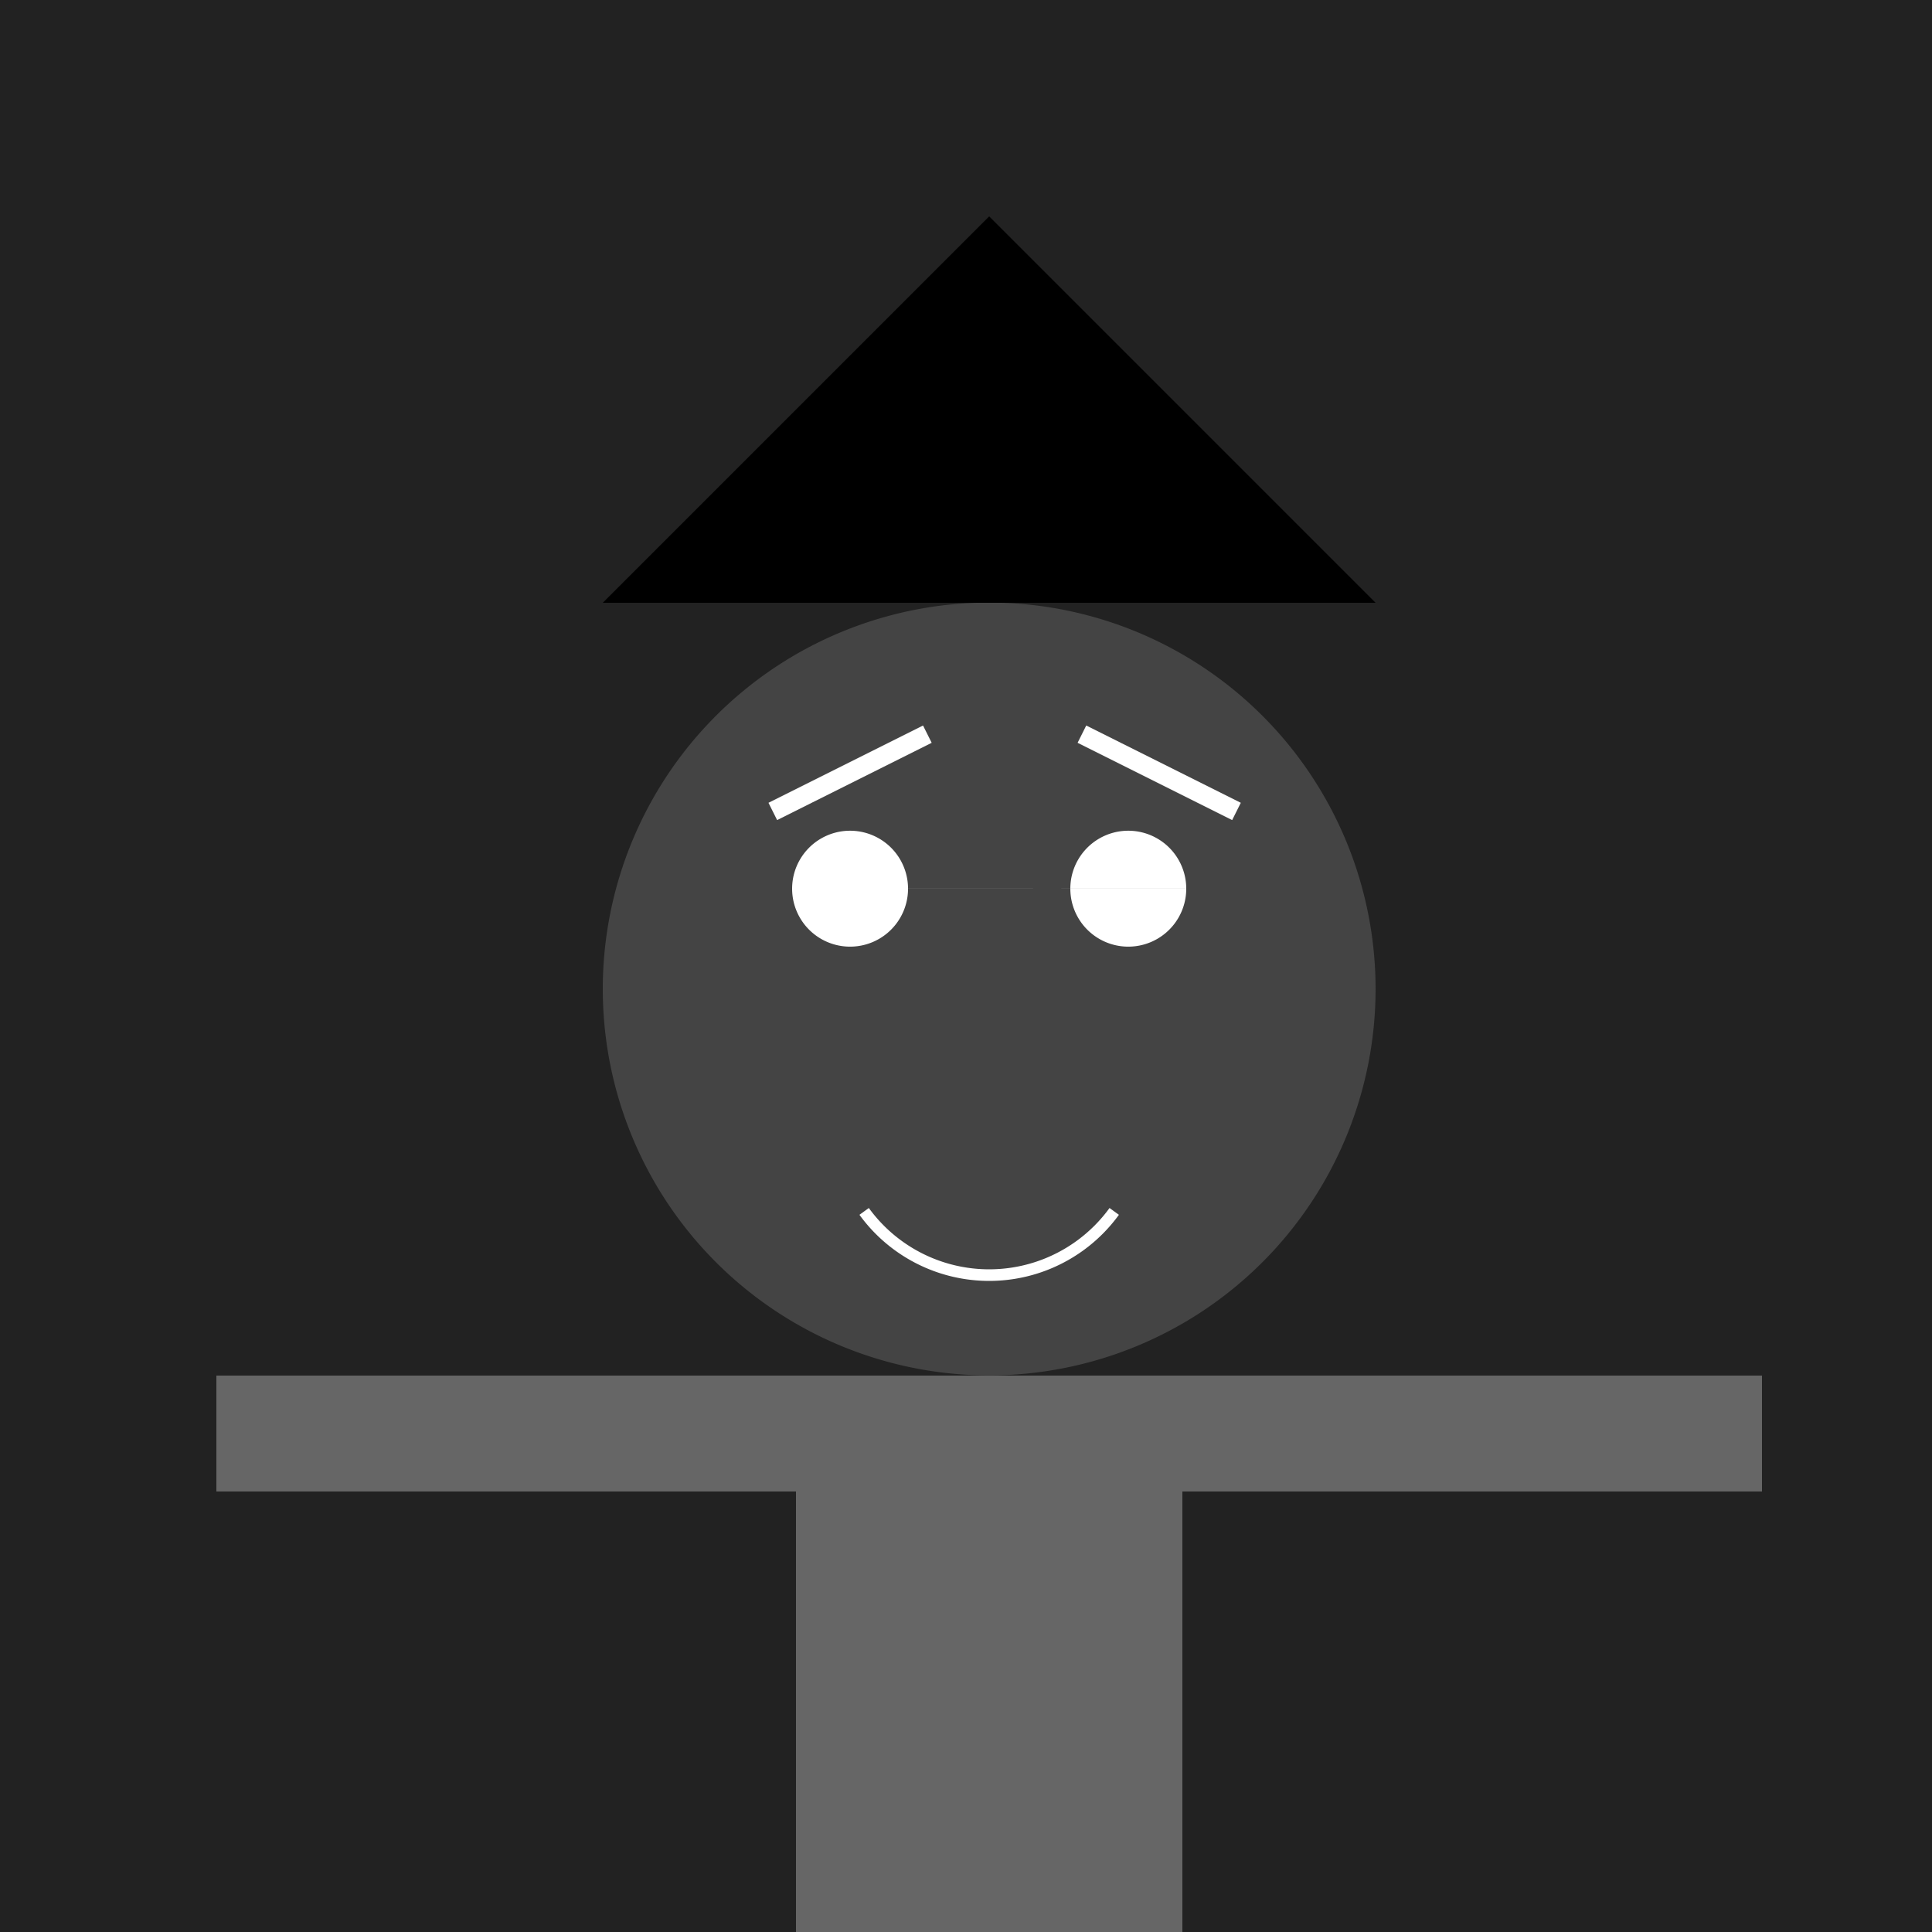
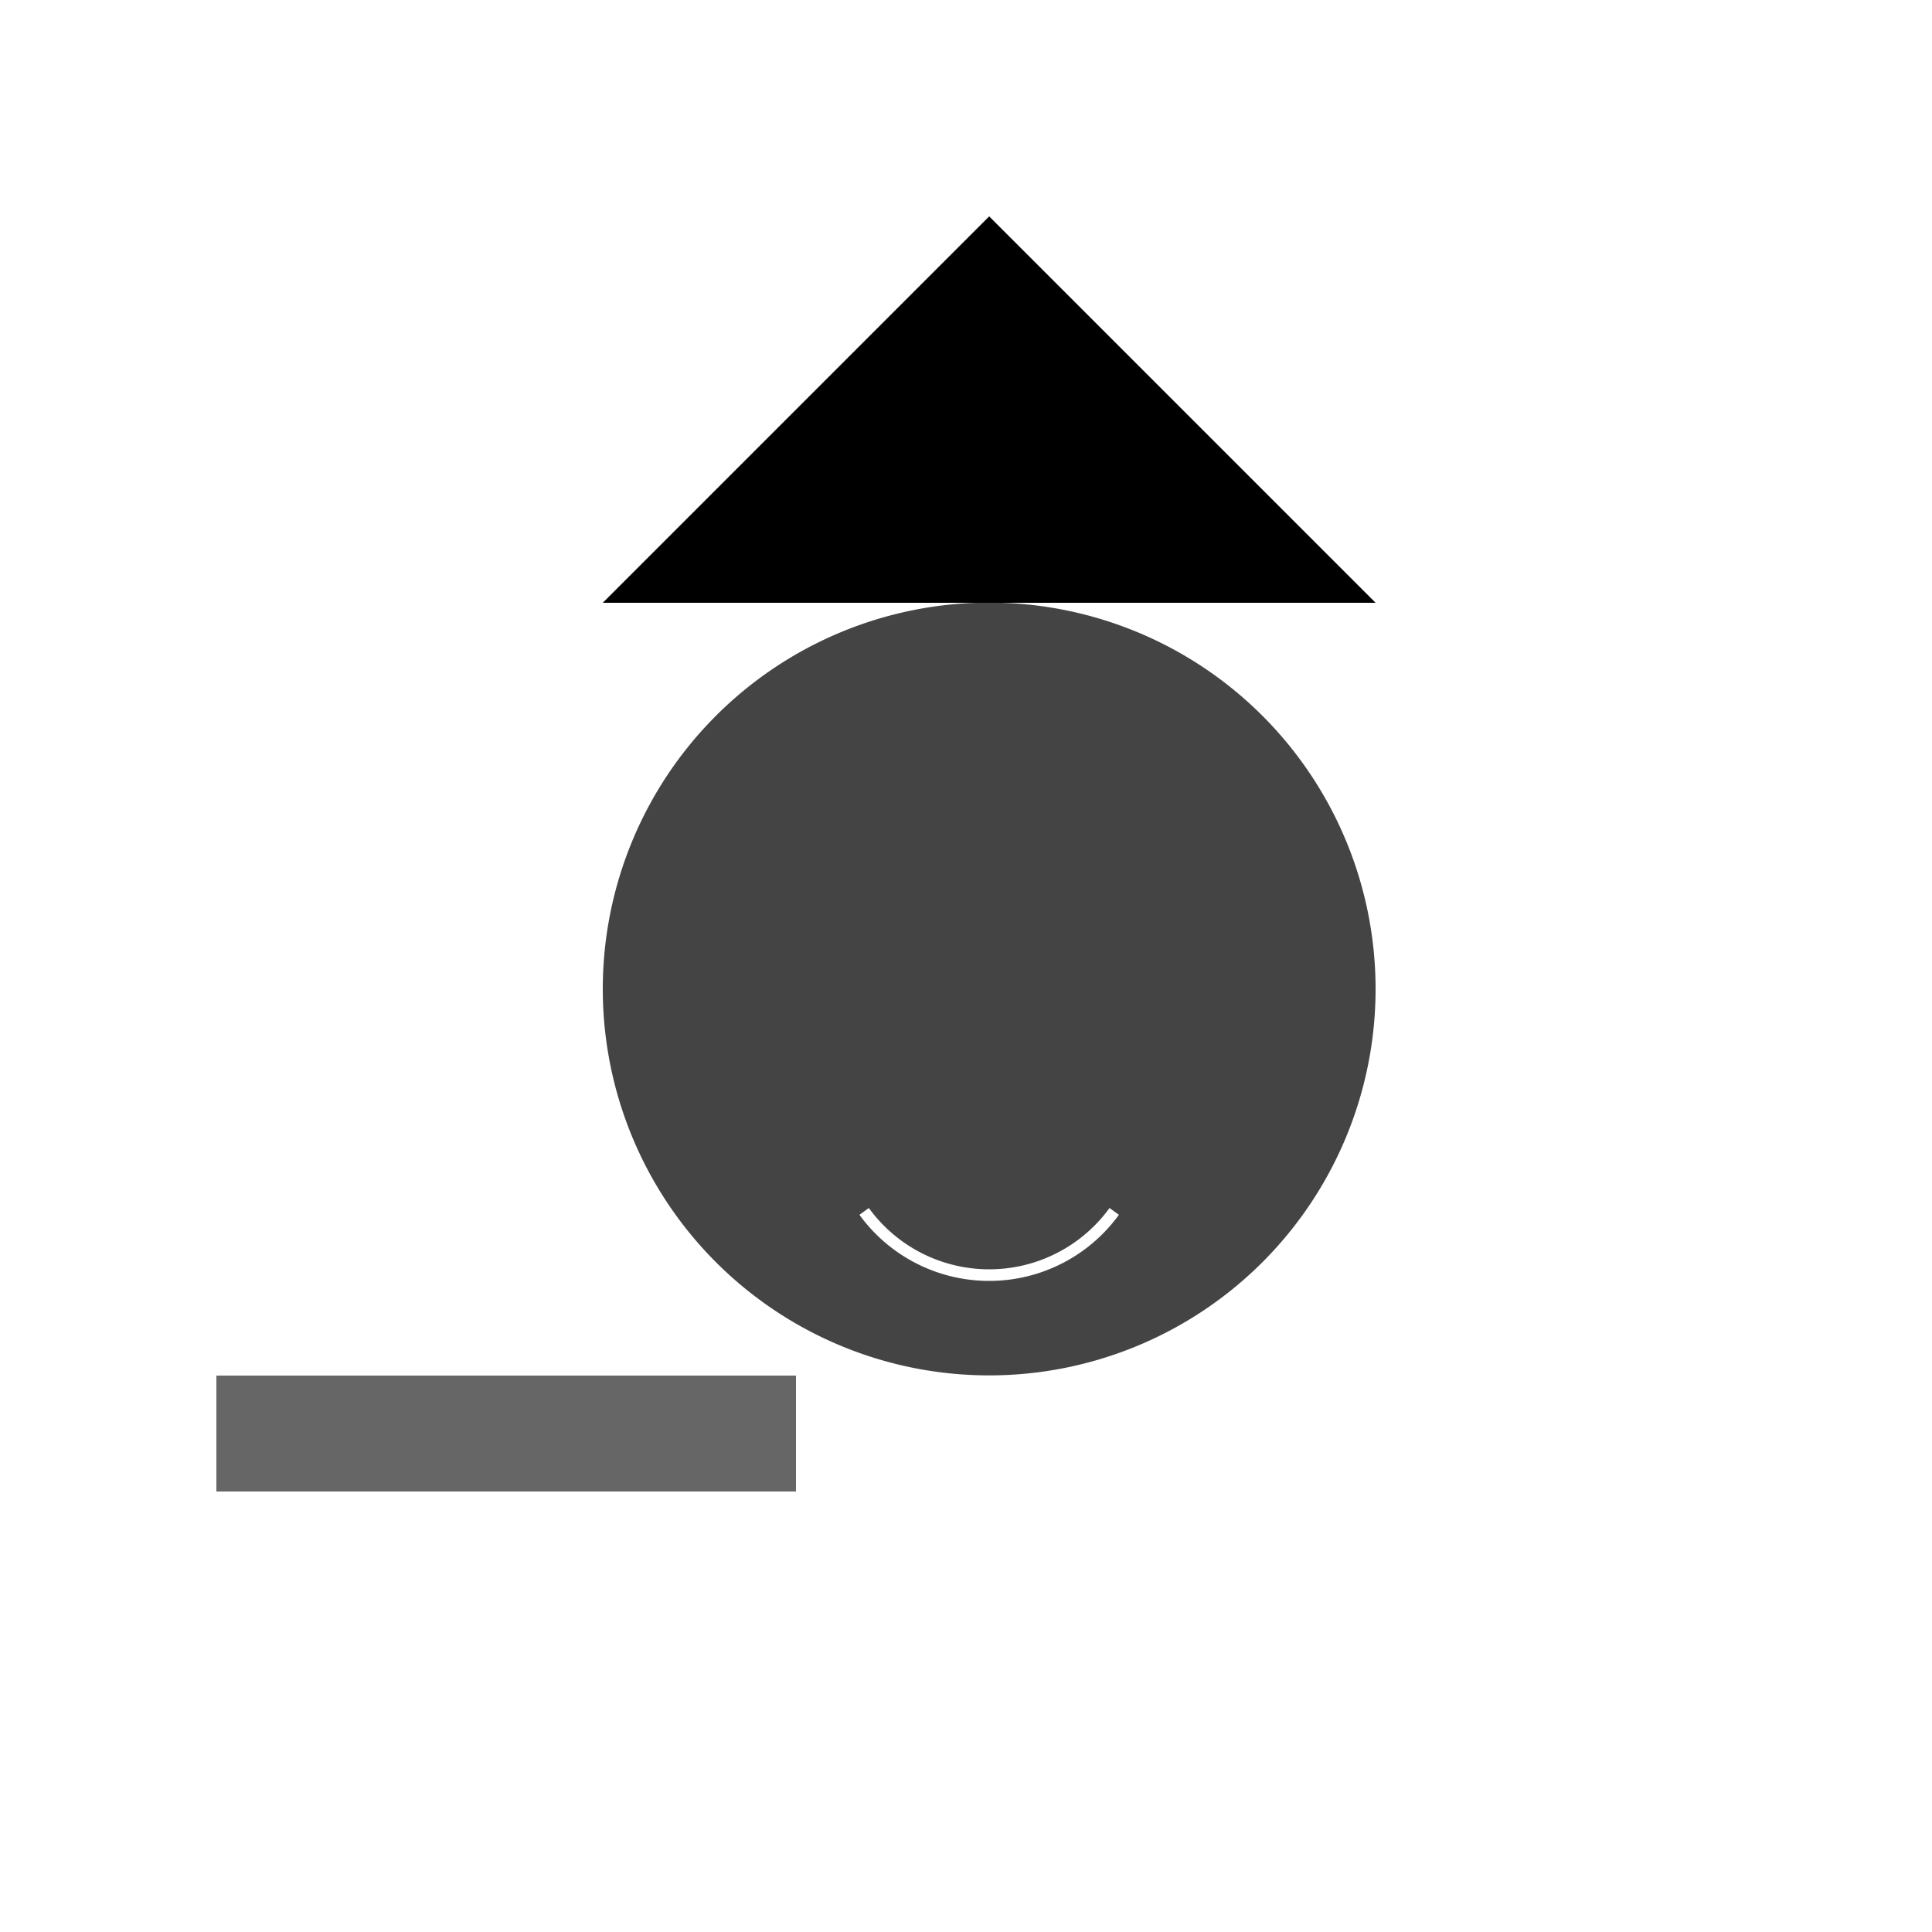
<svg xmlns="http://www.w3.org/2000/svg" width="500" height="500">
  <defs />
  <g>
-     <rect fill="#222" stroke="none" x="0" y="0" width="512" height="512" />
    <path fill="#444" stroke="none" paint-order="stroke fill markers" d=" M 356 256 A 100 100 0 1 1 356 255.9" />
-     <path fill="#fff" stroke="none" paint-order="stroke fill markers" d=" M 235 230 A 15 15 0 1 1 235 229.985 L 307 230 A 15 15 0 1 1 307 229.985" />
-     <path fill="none" stroke="#fff" paint-order="fill stroke markers" d=" M 200 210 L 240 190 M 280 190 L 320 210" stroke-miterlimit="10" stroke-width="5" stroke-dasharray="" />
    <path fill="none" stroke="#fff" paint-order="fill stroke markers" d=" M 288.361 313.511 A 40 40 0 0 1 223.639 313.511" stroke-miterlimit="10" stroke-width="3" stroke-dasharray="" />
    <path fill="#000" stroke="none" paint-order="stroke fill markers" d=" M 156 156 L 356 156 L 256 56 Z" />
-     <rect fill="#666" stroke="none" x="206" y="356" width="100" height="150" />
    <rect fill="#666" stroke="none" x="56" y="356" width="150" height="30" />
-     <rect fill="#666" stroke="none" x="306" y="356" width="150" height="30" />
    <rect fill="#666" stroke="none" x="206" y="506" width="100" height="30" />
  </g>
</svg>